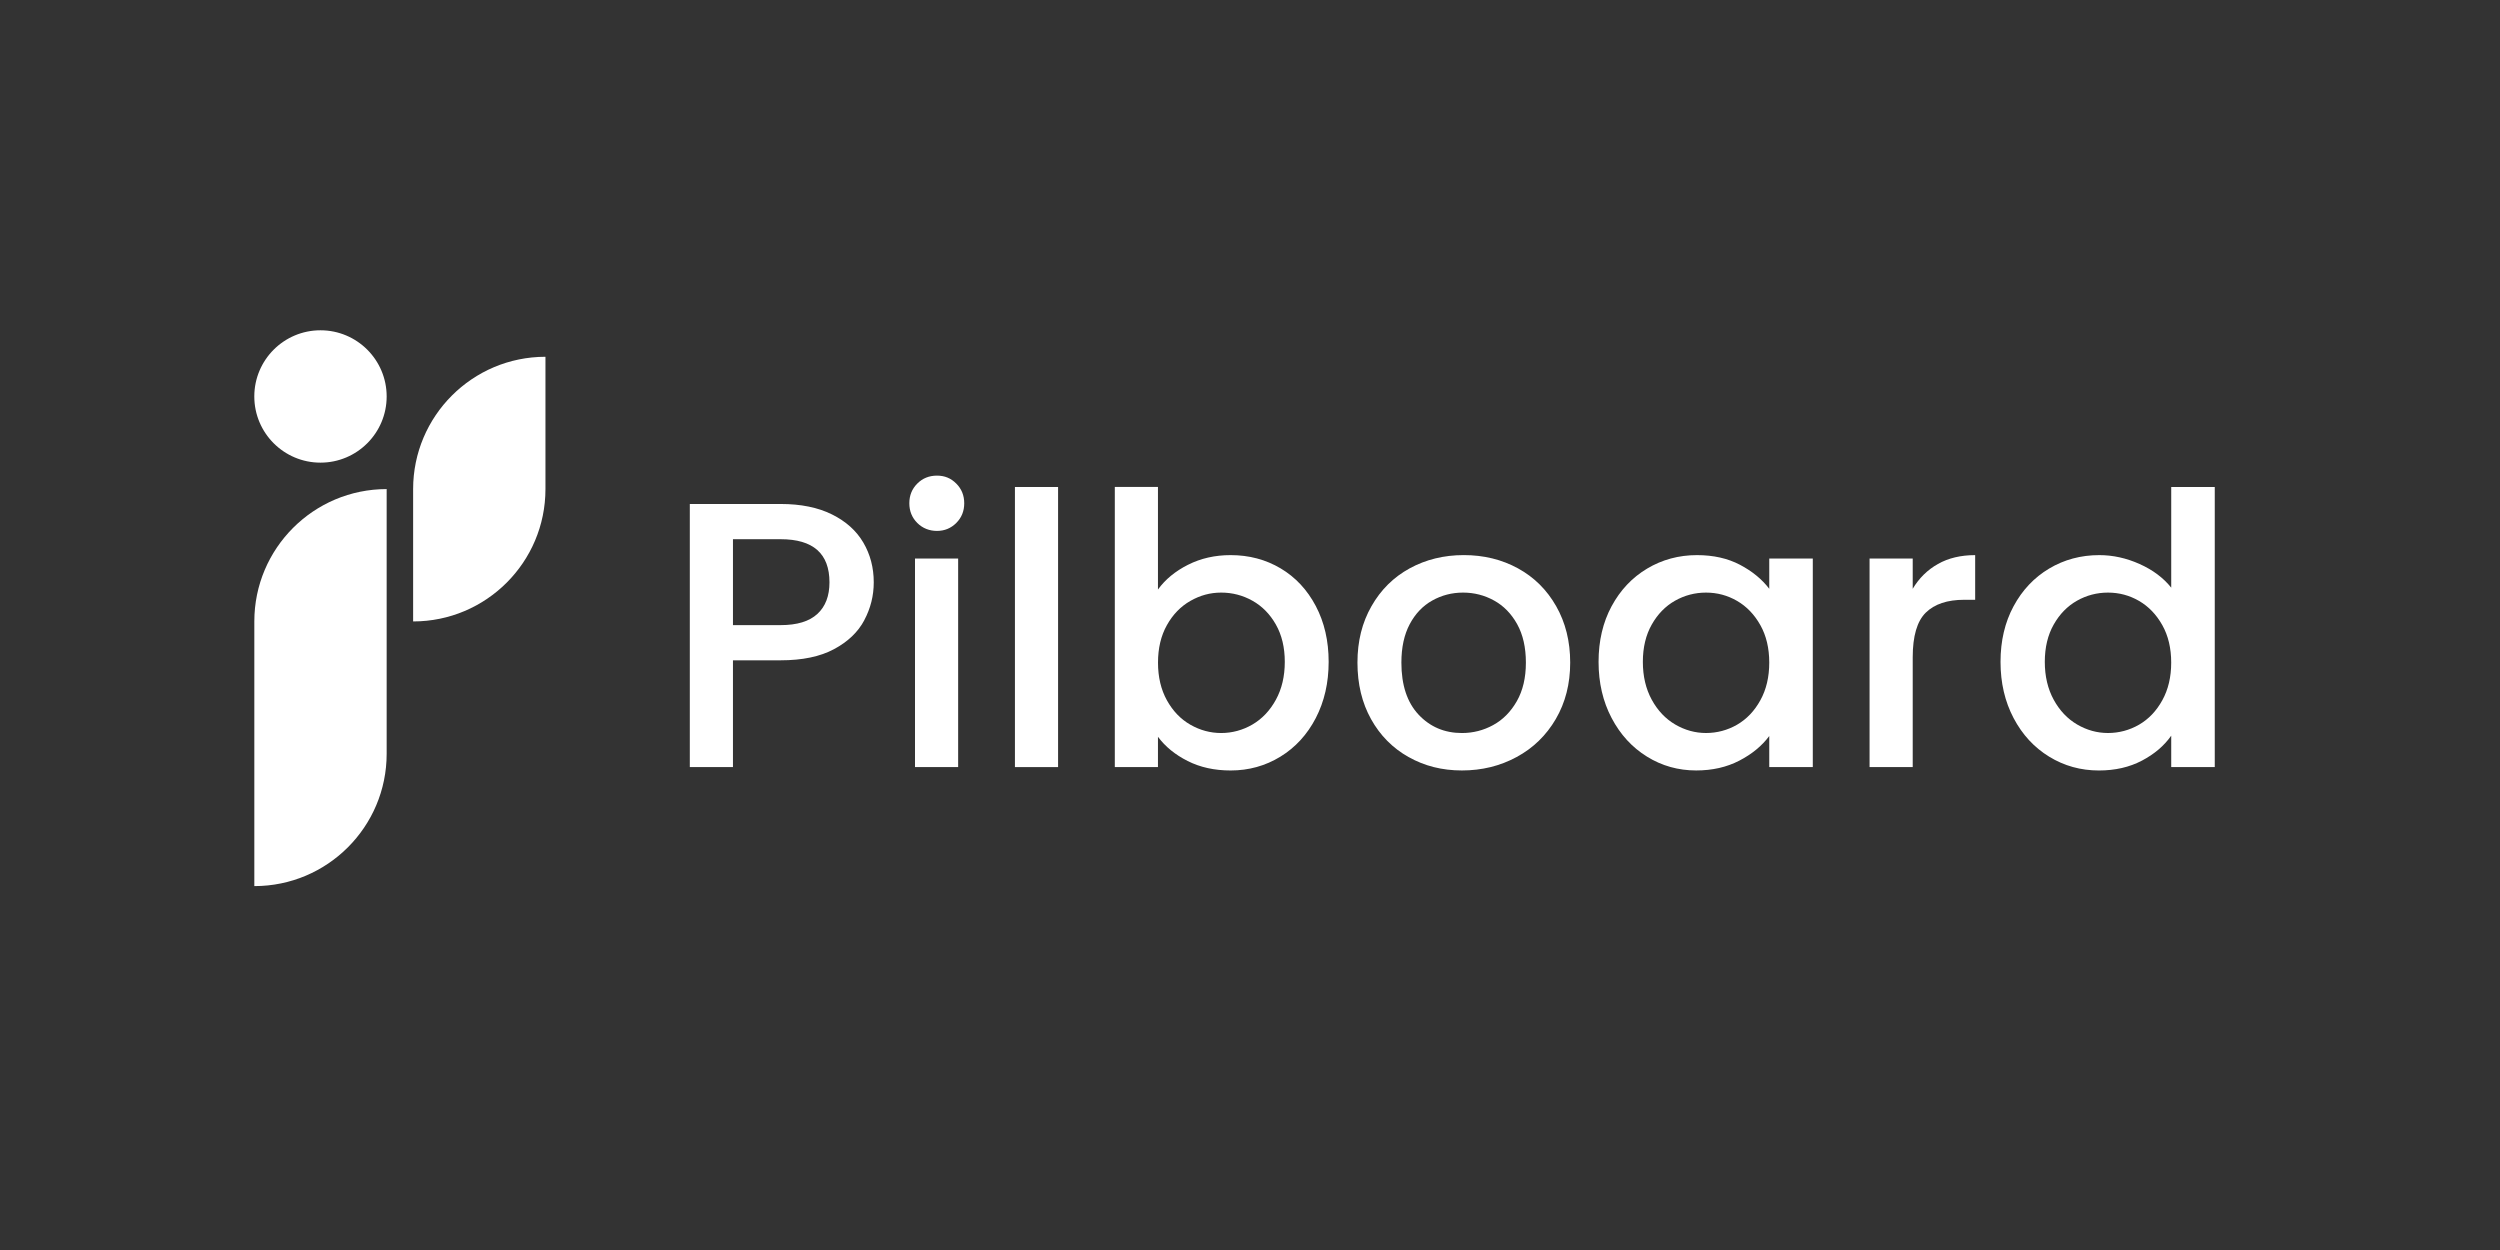
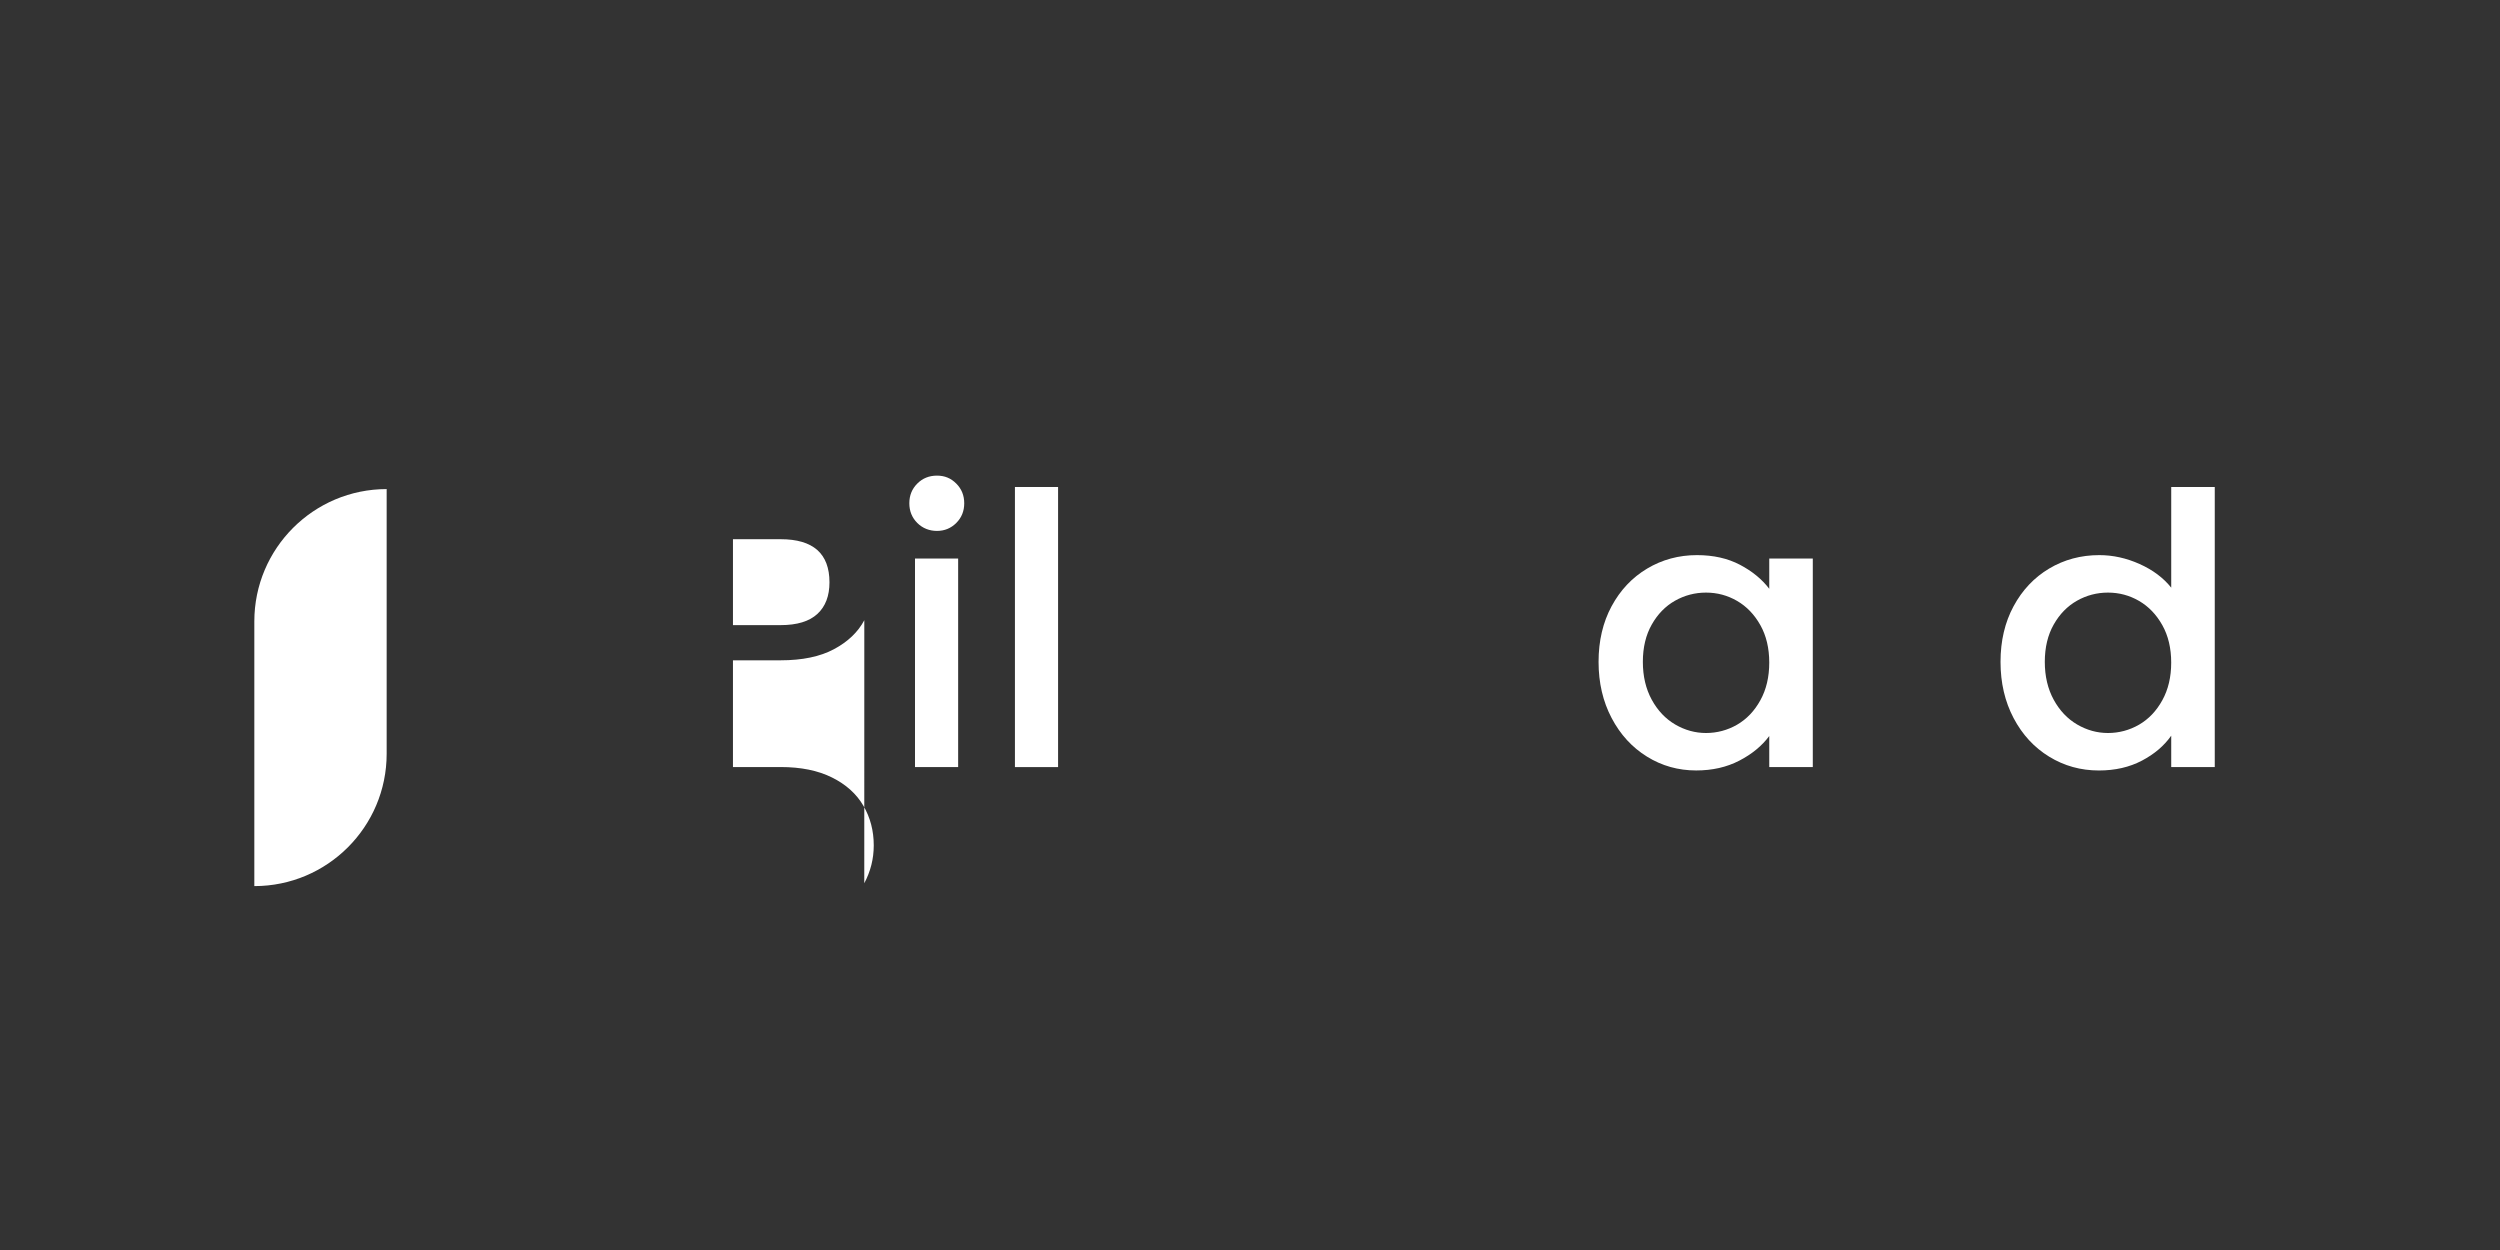
<svg xmlns="http://www.w3.org/2000/svg" id="Calque_1" data-name="Calque 1" viewBox="0 0 1040 520">
  <rect x="0" y="0" width="1040" height="520" fill="#333333" stroke="none" />
  <defs>
    <style>      .cls-1 {        fill: none;      }      .cls-2 {        fill: #fff;      }    </style>
  </defs>
  <g>
    <rect class="cls-1" x="275.15" y="185.5" width="659.05" height="135.02" />
-     <path class="cls-2" d="M359.55,258.01c-2.62,4.93-6.82,8.95-12.6,12.04-5.77,3.1-13.17,4.64-22.2,4.64h-19.84v44.4h-17.95v-109.43h37.79c8.4,0,15.51,1.44,21.33,4.33,5.83,2.89,10.18,6.8,13.07,11.73,2.89,4.94,4.33,10.45,4.33,16.53,0,5.57-1.31,10.81-3.94,15.75ZM340.02,255.41c3.36-3.09,5.04-7.48,5.04-13.15,0-11.97-6.77-17.95-20.31-17.95h-19.84v35.74h19.84c6.82,0,11.91-1.55,15.27-4.65Z" />
+     <path class="cls-2" d="M359.55,258.01c-2.62,4.93-6.82,8.95-12.6,12.04-5.77,3.1-13.17,4.64-22.2,4.64h-19.84v44.4h-17.95h37.79c8.4,0,15.51,1.44,21.33,4.33,5.83,2.89,10.18,6.8,13.07,11.73,2.89,4.94,4.33,10.45,4.33,16.53,0,5.57-1.31,10.81-3.94,15.75ZM340.02,255.41c3.36-3.09,5.04-7.48,5.04-13.15,0-11.97-6.77-17.95-20.31-17.95h-19.84v35.74h19.84c6.82,0,11.91-1.55,15.27-4.65Z" />
    <path class="cls-2" d="M381.59,217.55c-2.2-2.2-3.31-4.93-3.31-8.19s1.1-5.98,3.31-8.19c2.2-2.21,4.93-3.31,8.19-3.31s5.83,1.1,8.03,3.31c2.2,2.2,3.31,4.93,3.31,8.19s-1.1,5.98-3.31,8.19c-2.2,2.2-4.88,3.31-8.03,3.31s-5.98-1.1-8.19-3.31ZM398.59,232.35v86.76h-17.95v-86.76h17.95Z" />
    <path class="cls-2" d="M440.16,202.59v116.52h-17.95v-116.52h17.95Z" />
-     <path class="cls-2" d="M494.24,234.94c5.3-2.68,11.2-4.01,17.71-4.01,7.66,0,14.59,1.84,20.78,5.51,6.19,3.68,11.07,8.9,14.64,15.67,3.57,6.77,5.35,14.51,5.35,23.22s-1.79,16.51-5.35,23.38c-3.57,6.88-8.48,12.23-14.72,16.06-6.25,3.83-13.15,5.75-20.71,5.75-6.72,0-12.67-1.31-17.87-3.94-5.2-2.62-9.32-5.98-12.36-10.08v12.6h-17.95v-116.52h17.95v42.67c3.04-4.2,7.22-7.64,12.52-10.31ZM530.77,259.82c-2.47-4.35-5.72-7.66-9.76-9.92-4.04-2.26-8.37-3.38-12.99-3.38s-8.79,1.16-12.83,3.46c-4.04,2.31-7.3,5.67-9.76,10.08-2.47,4.41-3.7,9.6-3.7,15.59s1.23,11.21,3.7,15.67c2.47,4.46,5.72,7.85,9.76,10.16,4.04,2.31,8.32,3.46,12.83,3.46s8.95-1.18,12.99-3.54c4.04-2.36,7.29-5.8,9.76-10.31,2.47-4.51,3.7-9.76,3.7-15.75s-1.23-11.15-3.7-15.51Z" />
-     <path class="cls-2" d="M585.96,314.93c-6.61-3.72-11.81-8.97-15.59-15.75-3.78-6.77-5.67-14.62-5.67-23.54s1.94-16.64,5.83-23.46c3.88-6.82,9.18-12.07,15.9-15.75,6.72-3.67,14.22-5.51,22.52-5.51s15.8,1.84,22.52,5.51c6.72,3.68,12.02,8.92,15.9,15.75,3.88,6.82,5.83,14.64,5.83,23.46s-2,16.64-5.98,23.46c-3.99,6.83-9.42,12.1-16.3,15.82-6.88,3.73-14.46,5.59-22.75,5.59s-15.59-1.86-22.2-5.59ZM621.15,301.63c4.04-2.2,7.32-5.51,9.84-9.92,2.52-4.41,3.78-9.76,3.78-16.06s-1.21-11.62-3.62-15.98c-2.42-4.36-5.62-7.64-9.6-9.84-3.99-2.21-8.29-3.31-12.91-3.31s-8.9,1.1-12.83,3.31c-3.94,2.2-7.06,5.49-9.37,9.84-2.31,4.36-3.46,9.68-3.46,15.98,0,9.34,2.39,16.56,7.16,21.65,4.78,5.09,10.79,7.64,18.03,7.64,4.62,0,8.95-1.1,12.99-3.31Z" />
    <path class="cls-2" d="M670.43,252.19c3.62-6.72,8.55-11.94,14.8-15.67,6.24-3.72,13.15-5.59,20.71-5.59,6.82,0,12.78,1.34,17.87,4.01,5.09,2.68,9.16,6.01,12.2,10v-12.6h18.11v86.76h-18.11v-12.91c-3.05,4.09-7.19,7.51-12.44,10.23-5.25,2.73-11.23,4.09-17.95,4.09-7.45,0-14.28-1.91-20.47-5.75-6.19-3.83-11.1-9.18-14.72-16.06-3.62-6.87-5.43-14.67-5.43-23.38s1.81-16.43,5.43-23.15ZM732.31,260.06c-2.47-4.41-5.7-7.77-9.68-10.08-3.99-2.31-8.29-3.46-12.91-3.46s-8.92,1.13-12.91,3.38c-3.99,2.26-7.22,5.57-9.68,9.92-2.47,4.36-3.7,9.53-3.7,15.51s1.23,11.23,3.7,15.75c2.46,4.51,5.72,7.95,9.76,10.31,4.04,2.36,8.32,3.54,12.83,3.54s8.92-1.15,12.91-3.46c3.99-2.31,7.22-5.69,9.68-10.16,2.47-4.46,3.7-9.68,3.7-15.67s-1.23-11.18-3.7-15.59Z" />
-     <path class="cls-2" d="M806.16,234.63c4.35-2.47,9.53-3.7,15.51-3.7v18.58h-4.57c-7.03,0-12.36,1.79-15.98,5.35-3.62,3.57-5.43,9.76-5.43,18.58v45.66h-17.95v-86.76h17.95v12.6c2.62-4.41,6.11-7.85,10.47-10.31Z" />
    <path class="cls-2" d="M837.65,252.19c3.62-6.72,8.55-11.94,14.8-15.67,6.24-3.72,13.2-5.59,20.86-5.59,5.67,0,11.26,1.23,16.77,3.7,5.51,2.47,9.89,5.75,13.15,9.84v-41.88h18.11v116.52h-18.11v-13.07c-2.94,4.2-7.01,7.66-12.2,10.39-5.2,2.73-11.15,4.09-17.87,4.09-7.56,0-14.46-1.91-20.71-5.75-6.25-3.83-11.18-9.18-14.8-16.06-3.62-6.87-5.43-14.67-5.43-23.38s1.81-16.43,5.43-23.15ZM899.52,260.06c-2.47-4.41-5.7-7.77-9.68-10.08-3.99-2.31-8.29-3.46-12.91-3.46s-8.92,1.13-12.91,3.38c-3.99,2.26-7.22,5.57-9.68,9.92-2.47,4.36-3.7,9.53-3.7,15.51s1.23,11.23,3.7,15.75c2.46,4.51,5.72,7.95,9.76,10.31,4.04,2.36,8.32,3.54,12.83,3.54s8.92-1.15,12.91-3.46c3.99-2.31,7.22-5.69,9.68-10.16,2.47-4.46,3.7-9.68,3.7-15.67s-1.23-11.18-3.7-15.59Z" />
  </g>
  <g>
-     <circle class="cls-2" cx="133.32" cy="164.93" r="27.53" />
    <path class="cls-2" d="M160.85,203.46h0v110.11c0,30.39-24.67,55.05-55.05,55.05h0v-110.11c0-30.39,24.67-55.05,55.05-55.05Z" />
-     <path class="cls-2" d="M226.92,148.41h0v55.05c0,30.39-24.67,55.05-55.05,55.05h0v-55.05c0-30.39,24.67-55.05,55.05-55.05Z" transform="translate(398.78 406.93) rotate(180)" />
  </g>
</svg>